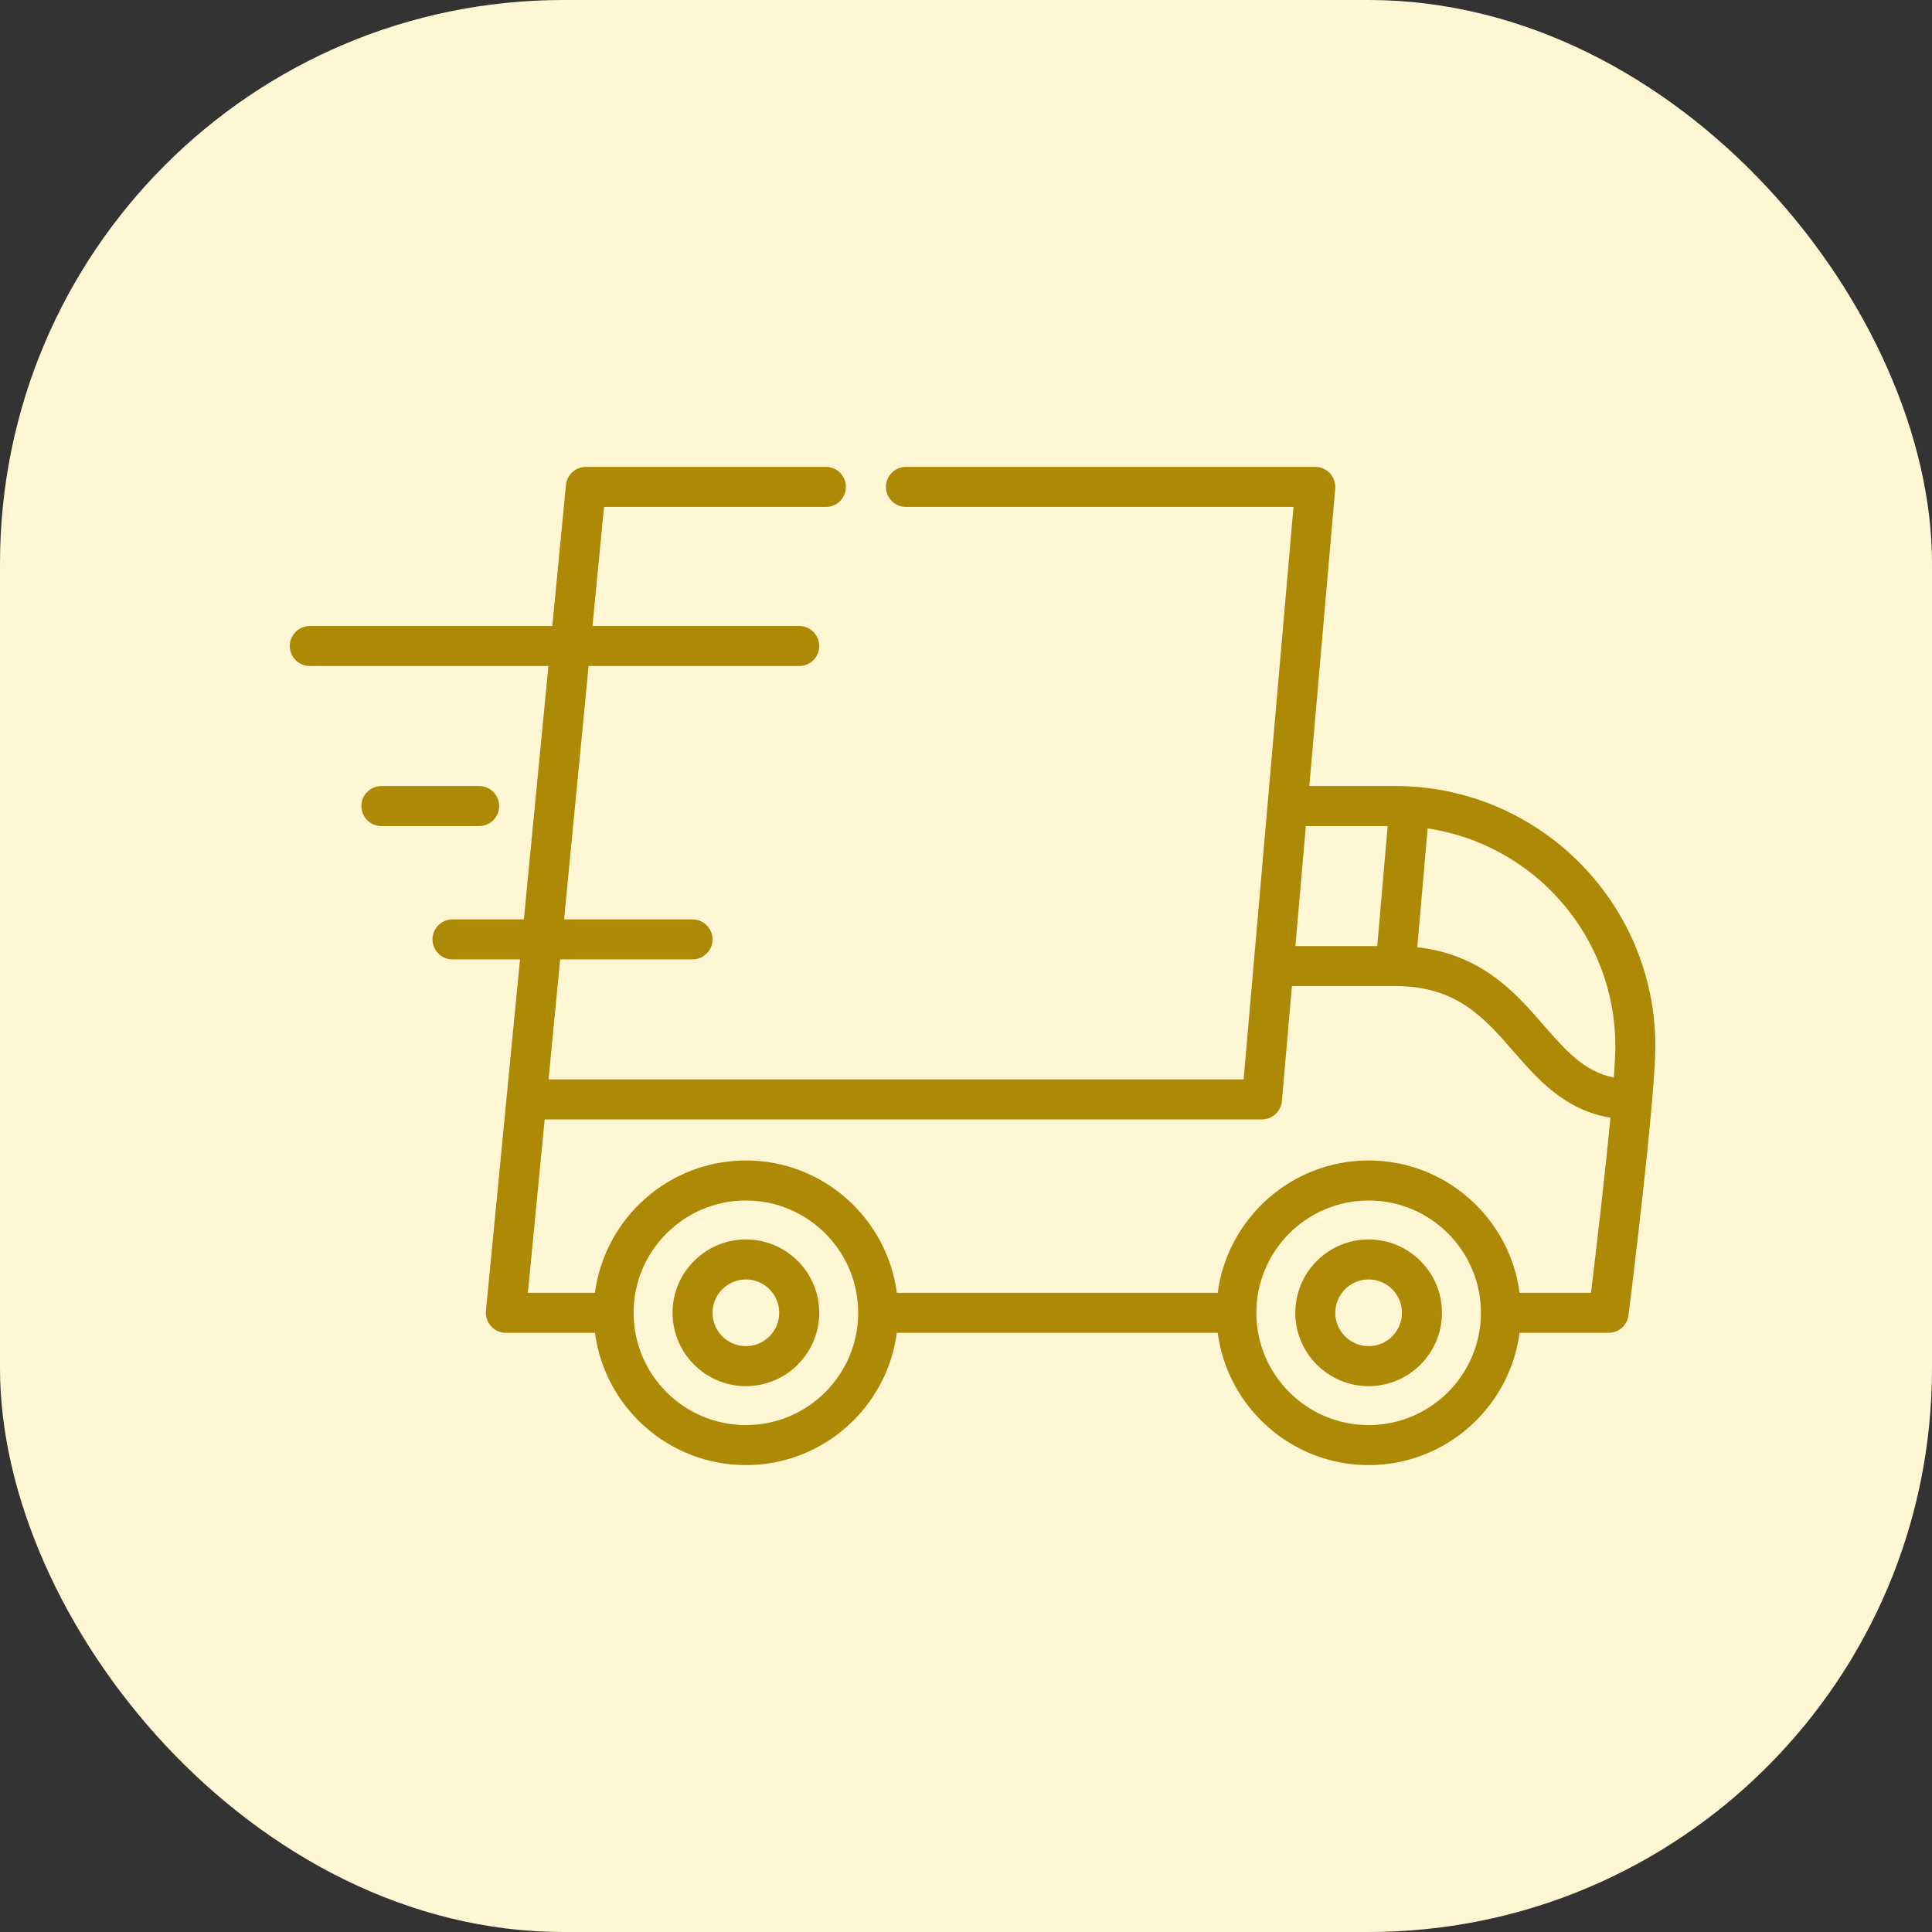
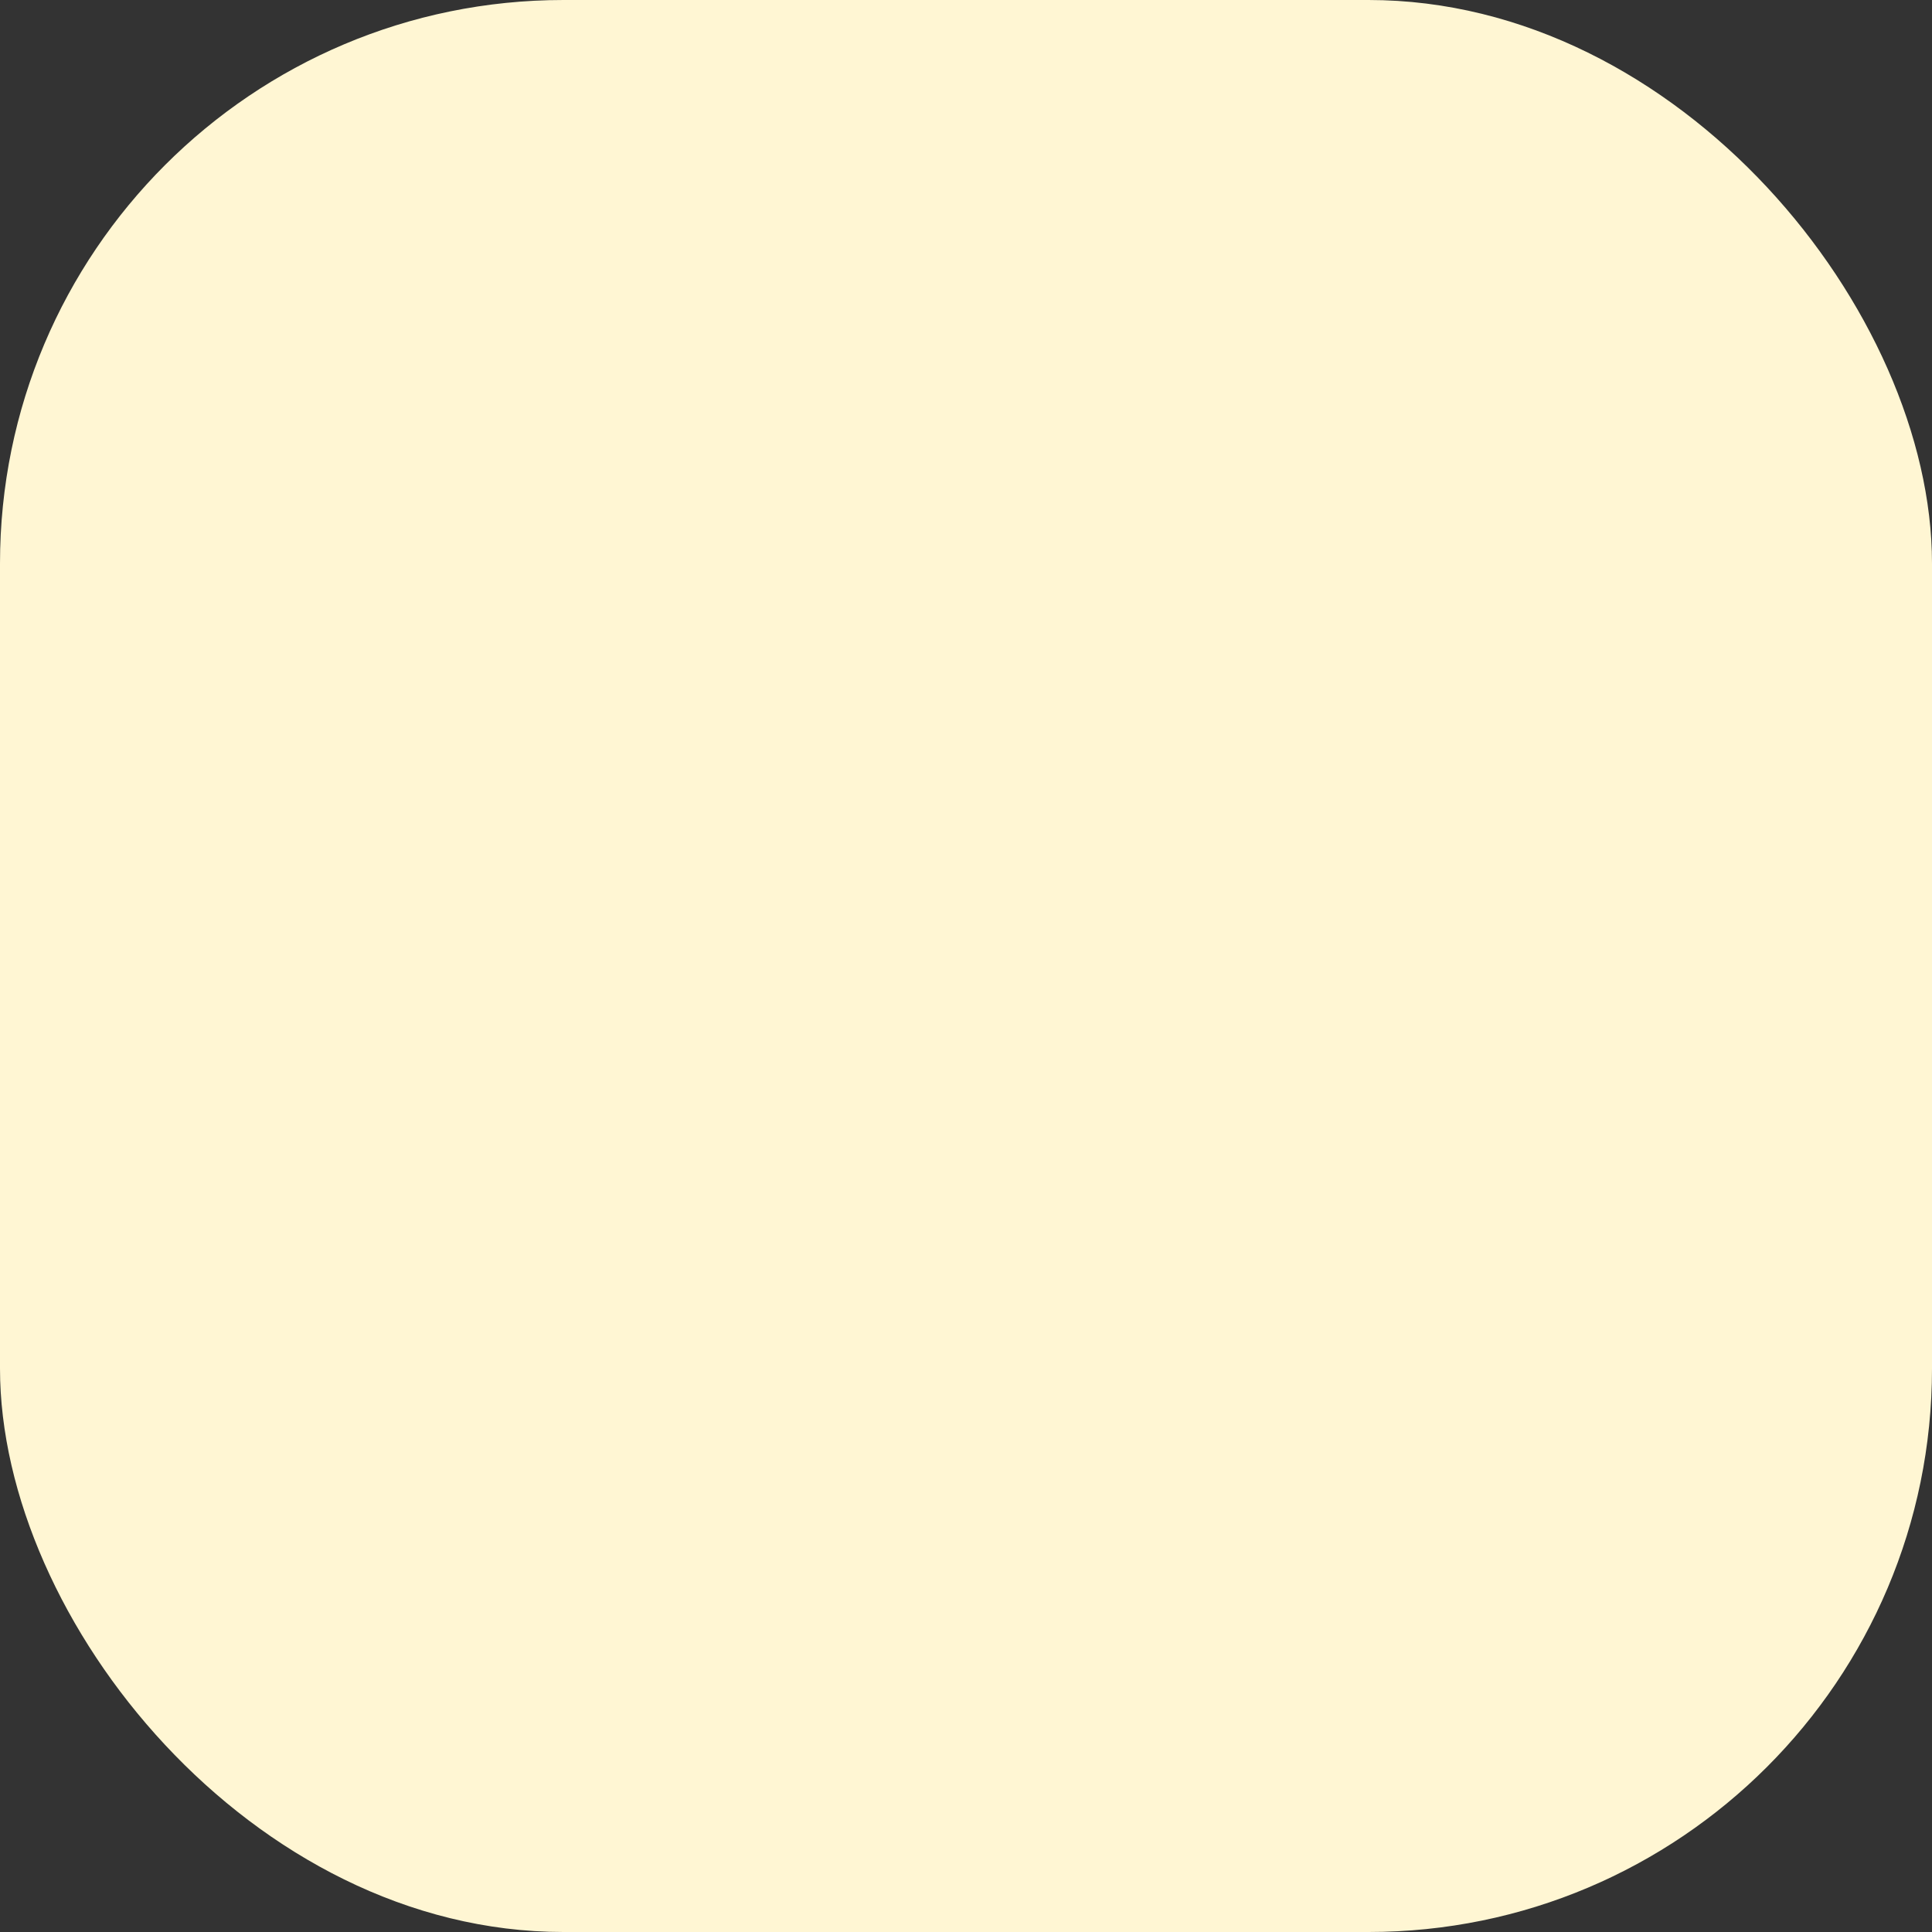
<svg xmlns="http://www.w3.org/2000/svg" width="120" height="120" viewBox="0 0 120 120" fill="none">
  <rect x="0" y="0" width="120" height="120" fill="#333333" stroke="none" />
  <rect width="120" height="120" rx="35" fill="#FFF6D3" />
-   <path d="M86.665 48.822H81.325L82.934 30.35C82.937 30.317 82.938 30.284 82.938 30.251C82.938 30.248 82.938 30.245 82.938 30.242C82.938 30.242 82.938 30.241 82.938 30.241C82.938 29.738 82.635 29.295 82.189 29.102C82.185 29.101 82.182 29.099 82.178 29.097C82.15 29.085 82.122 29.076 82.093 29.066C82.082 29.062 82.072 29.058 82.061 29.055C82.037 29.048 82.013 29.042 81.989 29.036C81.972 29.032 81.956 29.027 81.939 29.024C81.918 29.02 81.896 29.017 81.875 29.014C81.854 29.011 81.835 29.008 81.814 29.006C81.811 29.006 81.808 29.005 81.804 29.005C81.782 29.003 81.761 29.003 81.739 29.002C81.724 29.002 81.71 29 81.695 29H81.68C81.679 29 81.677 29 81.676 29H56.269C55.583 29 55.026 29.557 55.026 30.242C55.026 30.927 55.583 31.485 56.269 31.485H80.341L77.869 59.875C77.868 59.877 77.868 59.879 77.868 59.881L77.244 67.044H34.072L34.794 59.59H43.014C43.7 59.59 44.257 59.034 44.257 58.348C44.257 57.661 43.7 57.105 43.014 57.105H35.035L36.56 41.368H49.642C50.329 41.368 50.885 40.812 50.885 40.126C50.885 39.44 50.329 38.883 49.642 38.883H36.8L37.517 31.485H51.299C51.983 31.485 52.541 30.927 52.541 30.242C52.541 29.557 51.983 29 51.299 29H36.39C36.389 29 36.389 29 36.388 29C35.804 29 35.298 29.411 35.176 29.98C35.175 29.985 35.173 29.988 35.172 29.993C35.166 30.024 35.162 30.055 35.158 30.087C35.157 30.097 35.155 30.107 35.154 30.117C35.154 30.119 35.153 30.121 35.153 30.123L34.304 38.883H19.242C18.556 38.883 18 39.44 18 40.126C18 40.812 18.556 41.368 19.242 41.368H34.063L32.538 57.105H28.105C27.419 57.105 26.863 57.661 26.863 58.348C26.863 59.034 27.419 59.59 28.105 59.59H32.298L31.467 68.158C31.467 68.159 31.467 68.161 31.467 68.162L30.183 81.411C30.183 81.413 30.183 81.414 30.183 81.416L30.182 81.42C30.181 81.438 30.181 81.455 30.18 81.472C30.179 81.495 30.176 81.517 30.176 81.54C30.176 81.541 30.177 81.542 30.177 81.543C30.177 81.575 30.179 81.607 30.181 81.638C30.182 81.648 30.182 81.659 30.183 81.669C30.186 81.701 30.192 81.732 30.198 81.764C30.199 81.773 30.2 81.783 30.202 81.792C30.207 81.816 30.213 81.839 30.22 81.862C30.224 81.878 30.228 81.895 30.233 81.911C30.234 81.916 30.236 81.92 30.237 81.924C30.297 82.109 30.4 82.275 30.533 82.411C30.535 82.413 30.537 82.416 30.54 82.418C30.553 82.432 30.567 82.444 30.581 82.456C30.667 82.535 30.764 82.601 30.869 82.654C30.892 82.665 30.913 82.676 30.936 82.685C30.943 82.688 30.95 82.69 30.957 82.693C30.988 82.706 31.019 82.717 31.052 82.728C31.055 82.728 31.057 82.729 31.06 82.73C31.097 82.741 31.134 82.75 31.172 82.758C31.177 82.759 31.182 82.76 31.187 82.76C31.223 82.767 31.259 82.773 31.296 82.777C31.297 82.777 31.298 82.777 31.299 82.777C31.34 82.781 31.38 82.783 31.42 82.783C31.421 82.783 31.421 82.783 31.422 82.783H36.953C37.564 87.413 41.534 91 46.329 91C51.123 91 55.093 87.413 55.704 82.783H75.633C76.244 87.413 80.213 91 85.008 91C89.803 91 93.773 87.413 94.384 82.783H99.917C99.918 82.783 99.918 82.783 99.919 82.783C99.961 82.783 100.001 82.781 100.042 82.776C100.049 82.776 100.056 82.774 100.063 82.773C100.096 82.77 100.128 82.765 100.159 82.759C100.173 82.756 100.186 82.753 100.199 82.749C100.224 82.744 100.248 82.738 100.272 82.731C100.288 82.726 100.304 82.72 100.32 82.715C100.34 82.708 100.361 82.701 100.381 82.692C100.398 82.686 100.414 82.678 100.431 82.671C100.449 82.662 100.468 82.654 100.485 82.645C100.502 82.636 100.519 82.627 100.535 82.618C100.552 82.608 100.569 82.598 100.585 82.587C100.601 82.577 100.617 82.567 100.632 82.556C100.648 82.545 100.664 82.532 100.681 82.52C100.694 82.509 100.708 82.498 100.721 82.487C100.739 82.472 100.755 82.457 100.771 82.442C100.782 82.431 100.794 82.421 100.805 82.409C100.822 82.392 100.838 82.373 100.855 82.355C100.864 82.344 100.873 82.335 100.881 82.324C100.899 82.302 100.916 82.279 100.933 82.255C100.938 82.247 100.944 82.24 100.95 82.231C100.97 82.201 100.989 82.17 101.007 82.138C101.008 82.136 101.009 82.134 101.01 82.132C101.029 82.097 101.046 82.062 101.062 82.026C101.066 82.015 101.069 82.004 101.073 81.994C101.083 81.968 101.093 81.943 101.102 81.916C101.107 81.899 101.111 81.881 101.116 81.864C101.122 81.843 101.127 81.822 101.132 81.801C101.136 81.783 101.139 81.763 101.142 81.744C101.145 81.728 101.148 81.711 101.151 81.694C101.203 81.272 102.176 73.466 102.611 68.419C102.611 68.414 102.611 68.409 102.612 68.404C102.737 66.95 102.817 65.724 102.817 64.974C102.817 56.068 95.571 48.822 86.665 48.822ZM81.109 51.308H86.192L85.543 58.762H80.46L81.109 51.308ZM46.329 88.515C42.483 88.515 39.354 85.386 39.354 81.54C39.354 77.694 42.483 74.565 46.329 74.565C50.175 74.565 53.304 77.694 53.304 81.54C53.304 85.386 50.175 88.515 46.329 88.515ZM85.008 88.515C81.162 88.515 78.034 85.386 78.034 81.54C78.034 77.694 81.163 74.565 85.008 74.565C88.855 74.565 91.983 77.694 91.983 81.54C91.983 85.386 88.855 88.515 85.008 88.515ZM98.819 80.297H94.385C93.774 75.666 89.804 72.079 85.009 72.079C80.214 72.079 76.244 75.666 75.633 80.297H55.705C55.094 75.666 51.124 72.079 46.329 72.079C41.534 72.079 37.564 75.666 36.953 80.297H32.788L33.831 69.529H78.383V69.529C78.383 69.529 78.384 69.529 78.385 69.529C78.426 69.529 78.467 69.527 78.508 69.523C78.516 69.522 78.523 69.52 78.531 69.519C78.563 69.516 78.596 69.511 78.627 69.505C78.641 69.502 78.654 69.498 78.668 69.495C78.693 69.489 78.718 69.483 78.742 69.476C78.759 69.471 78.774 69.465 78.79 69.459C78.811 69.452 78.832 69.445 78.852 69.436C78.87 69.429 78.886 69.421 78.903 69.413C78.922 69.405 78.94 69.397 78.958 69.387C78.975 69.378 78.991 69.369 79.008 69.359C79.025 69.349 79.042 69.339 79.059 69.329C79.075 69.318 79.09 69.307 79.105 69.296C79.122 69.285 79.138 69.273 79.153 69.26C79.168 69.249 79.182 69.237 79.196 69.225C79.212 69.211 79.227 69.198 79.242 69.183C79.254 69.171 79.267 69.159 79.279 69.146C79.294 69.13 79.308 69.114 79.323 69.098C79.334 69.085 79.345 69.072 79.355 69.059C79.369 69.041 79.382 69.023 79.395 69.005C79.405 68.992 79.414 68.978 79.424 68.964C79.436 68.945 79.447 68.926 79.459 68.907C79.467 68.892 79.475 68.878 79.483 68.863C79.494 68.843 79.502 68.823 79.512 68.803C79.519 68.787 79.527 68.771 79.533 68.755C79.541 68.735 79.548 68.715 79.555 68.695C79.561 68.677 79.568 68.66 79.573 68.641C79.579 68.622 79.583 68.603 79.588 68.583C79.593 68.563 79.598 68.544 79.602 68.524C79.606 68.504 79.608 68.484 79.611 68.464C79.614 68.444 79.618 68.424 79.62 68.403C79.62 68.4 79.621 68.397 79.621 68.394L80.244 61.246H86.665C90.472 61.246 92.189 63.218 94.006 65.306C95.506 67.029 97.18 68.952 100.026 69.421C99.665 73.243 99.08 78.149 98.819 80.297ZM100.238 66.931C98.392 66.555 97.256 65.257 95.88 63.676C94.159 61.699 92.058 59.286 88.03 58.836L88.673 51.456C95.26 52.431 100.332 58.121 100.332 64.975C100.332 65.44 100.297 66.117 100.238 66.931Z" fill="#AE8906" />
-   <path d="M46.329 76.984C43.817 76.984 41.773 79.028 41.773 81.54C41.773 84.052 43.817 86.096 46.329 86.096C48.841 86.096 50.885 84.052 50.885 81.54C50.885 79.028 48.841 76.984 46.329 76.984ZM46.329 83.611C45.187 83.611 44.258 82.682 44.258 81.54C44.258 80.398 45.187 79.469 46.329 79.469C47.471 79.469 48.4 80.398 48.4 81.54C48.4 82.682 47.471 83.611 46.329 83.611Z" fill="#AE8906" />
-   <path d="M85.008 76.984C82.496 76.984 80.453 79.028 80.453 81.54C80.453 84.052 82.496 86.096 85.008 86.096C87.52 86.096 89.564 84.052 89.564 81.54C89.564 79.028 87.52 76.984 85.008 76.984ZM85.008 83.611C83.867 83.611 82.938 82.682 82.938 81.54C82.938 80.398 83.867 79.469 85.008 79.469C86.15 79.469 87.079 80.398 87.079 81.54C87.079 82.682 86.15 83.611 85.008 83.611Z" fill="#AE8906" />
-   <path d="M29.762 48.823H23.688C23.001 48.823 22.445 49.379 22.445 50.065C22.445 50.751 23.001 51.308 23.688 51.308H29.762C30.448 51.308 31.004 50.751 31.004 50.065C31.004 49.379 30.448 48.823 29.762 48.823Z" fill="#AE8906" />
</svg>